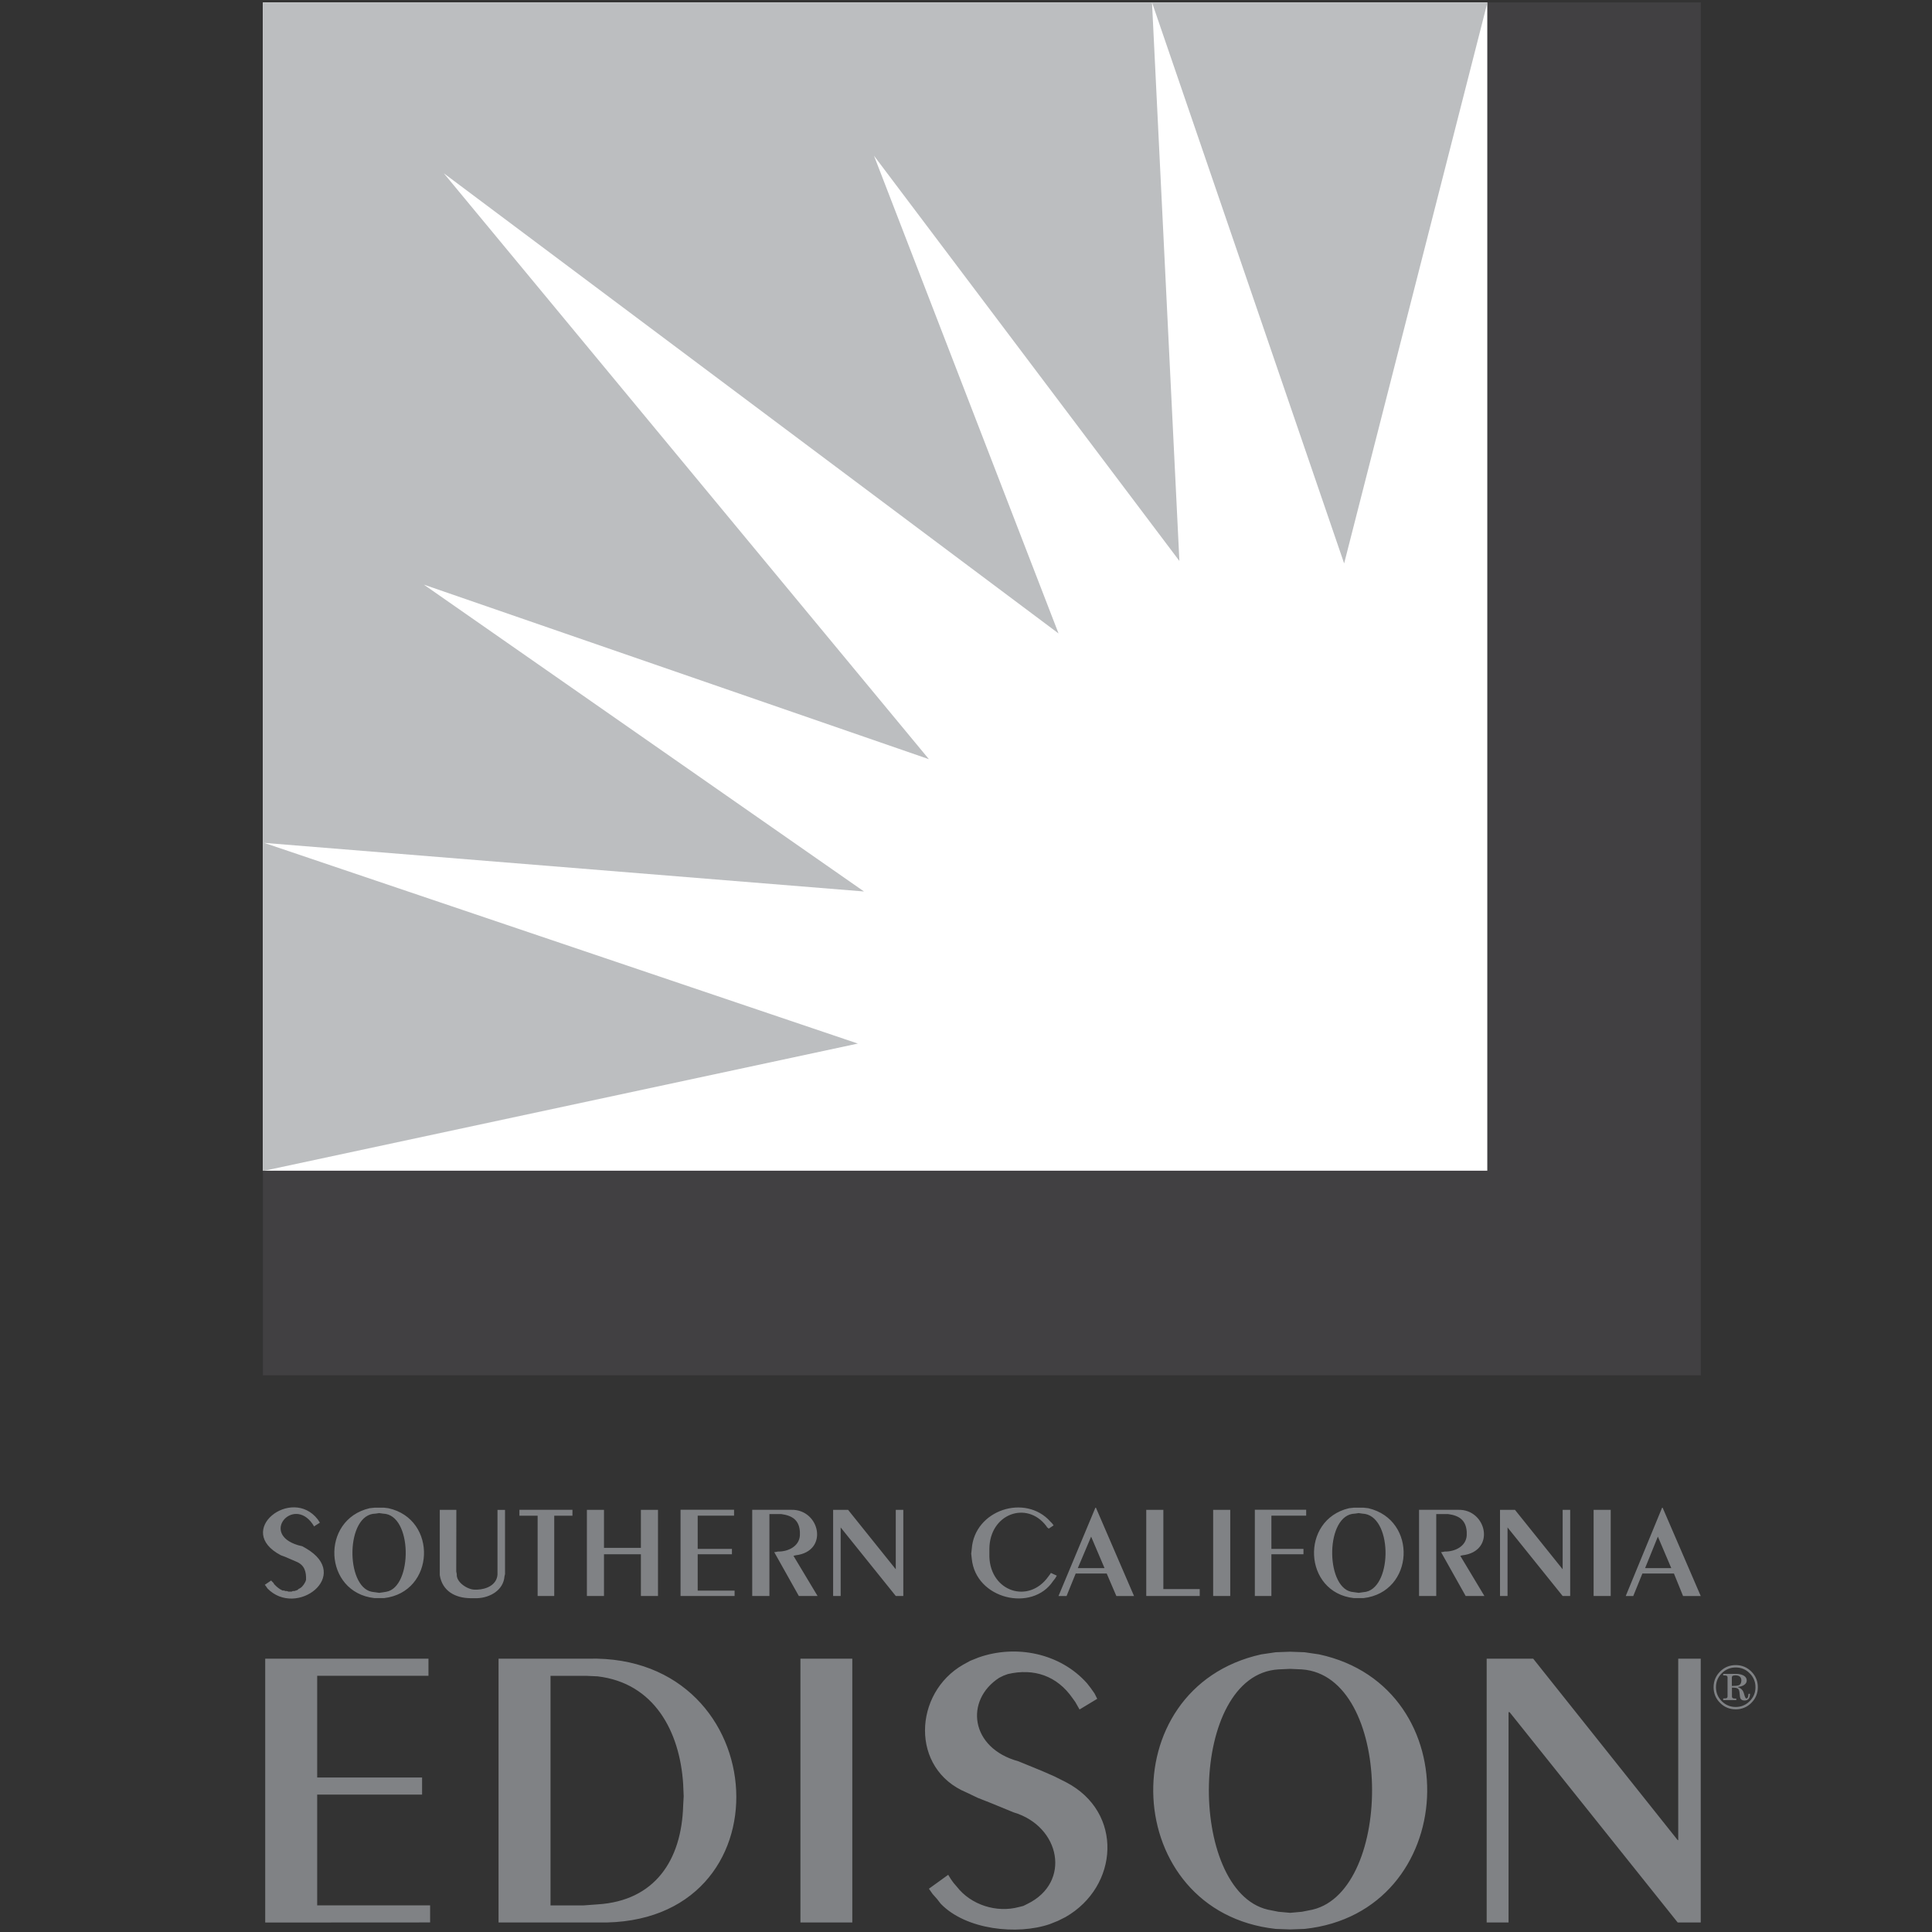
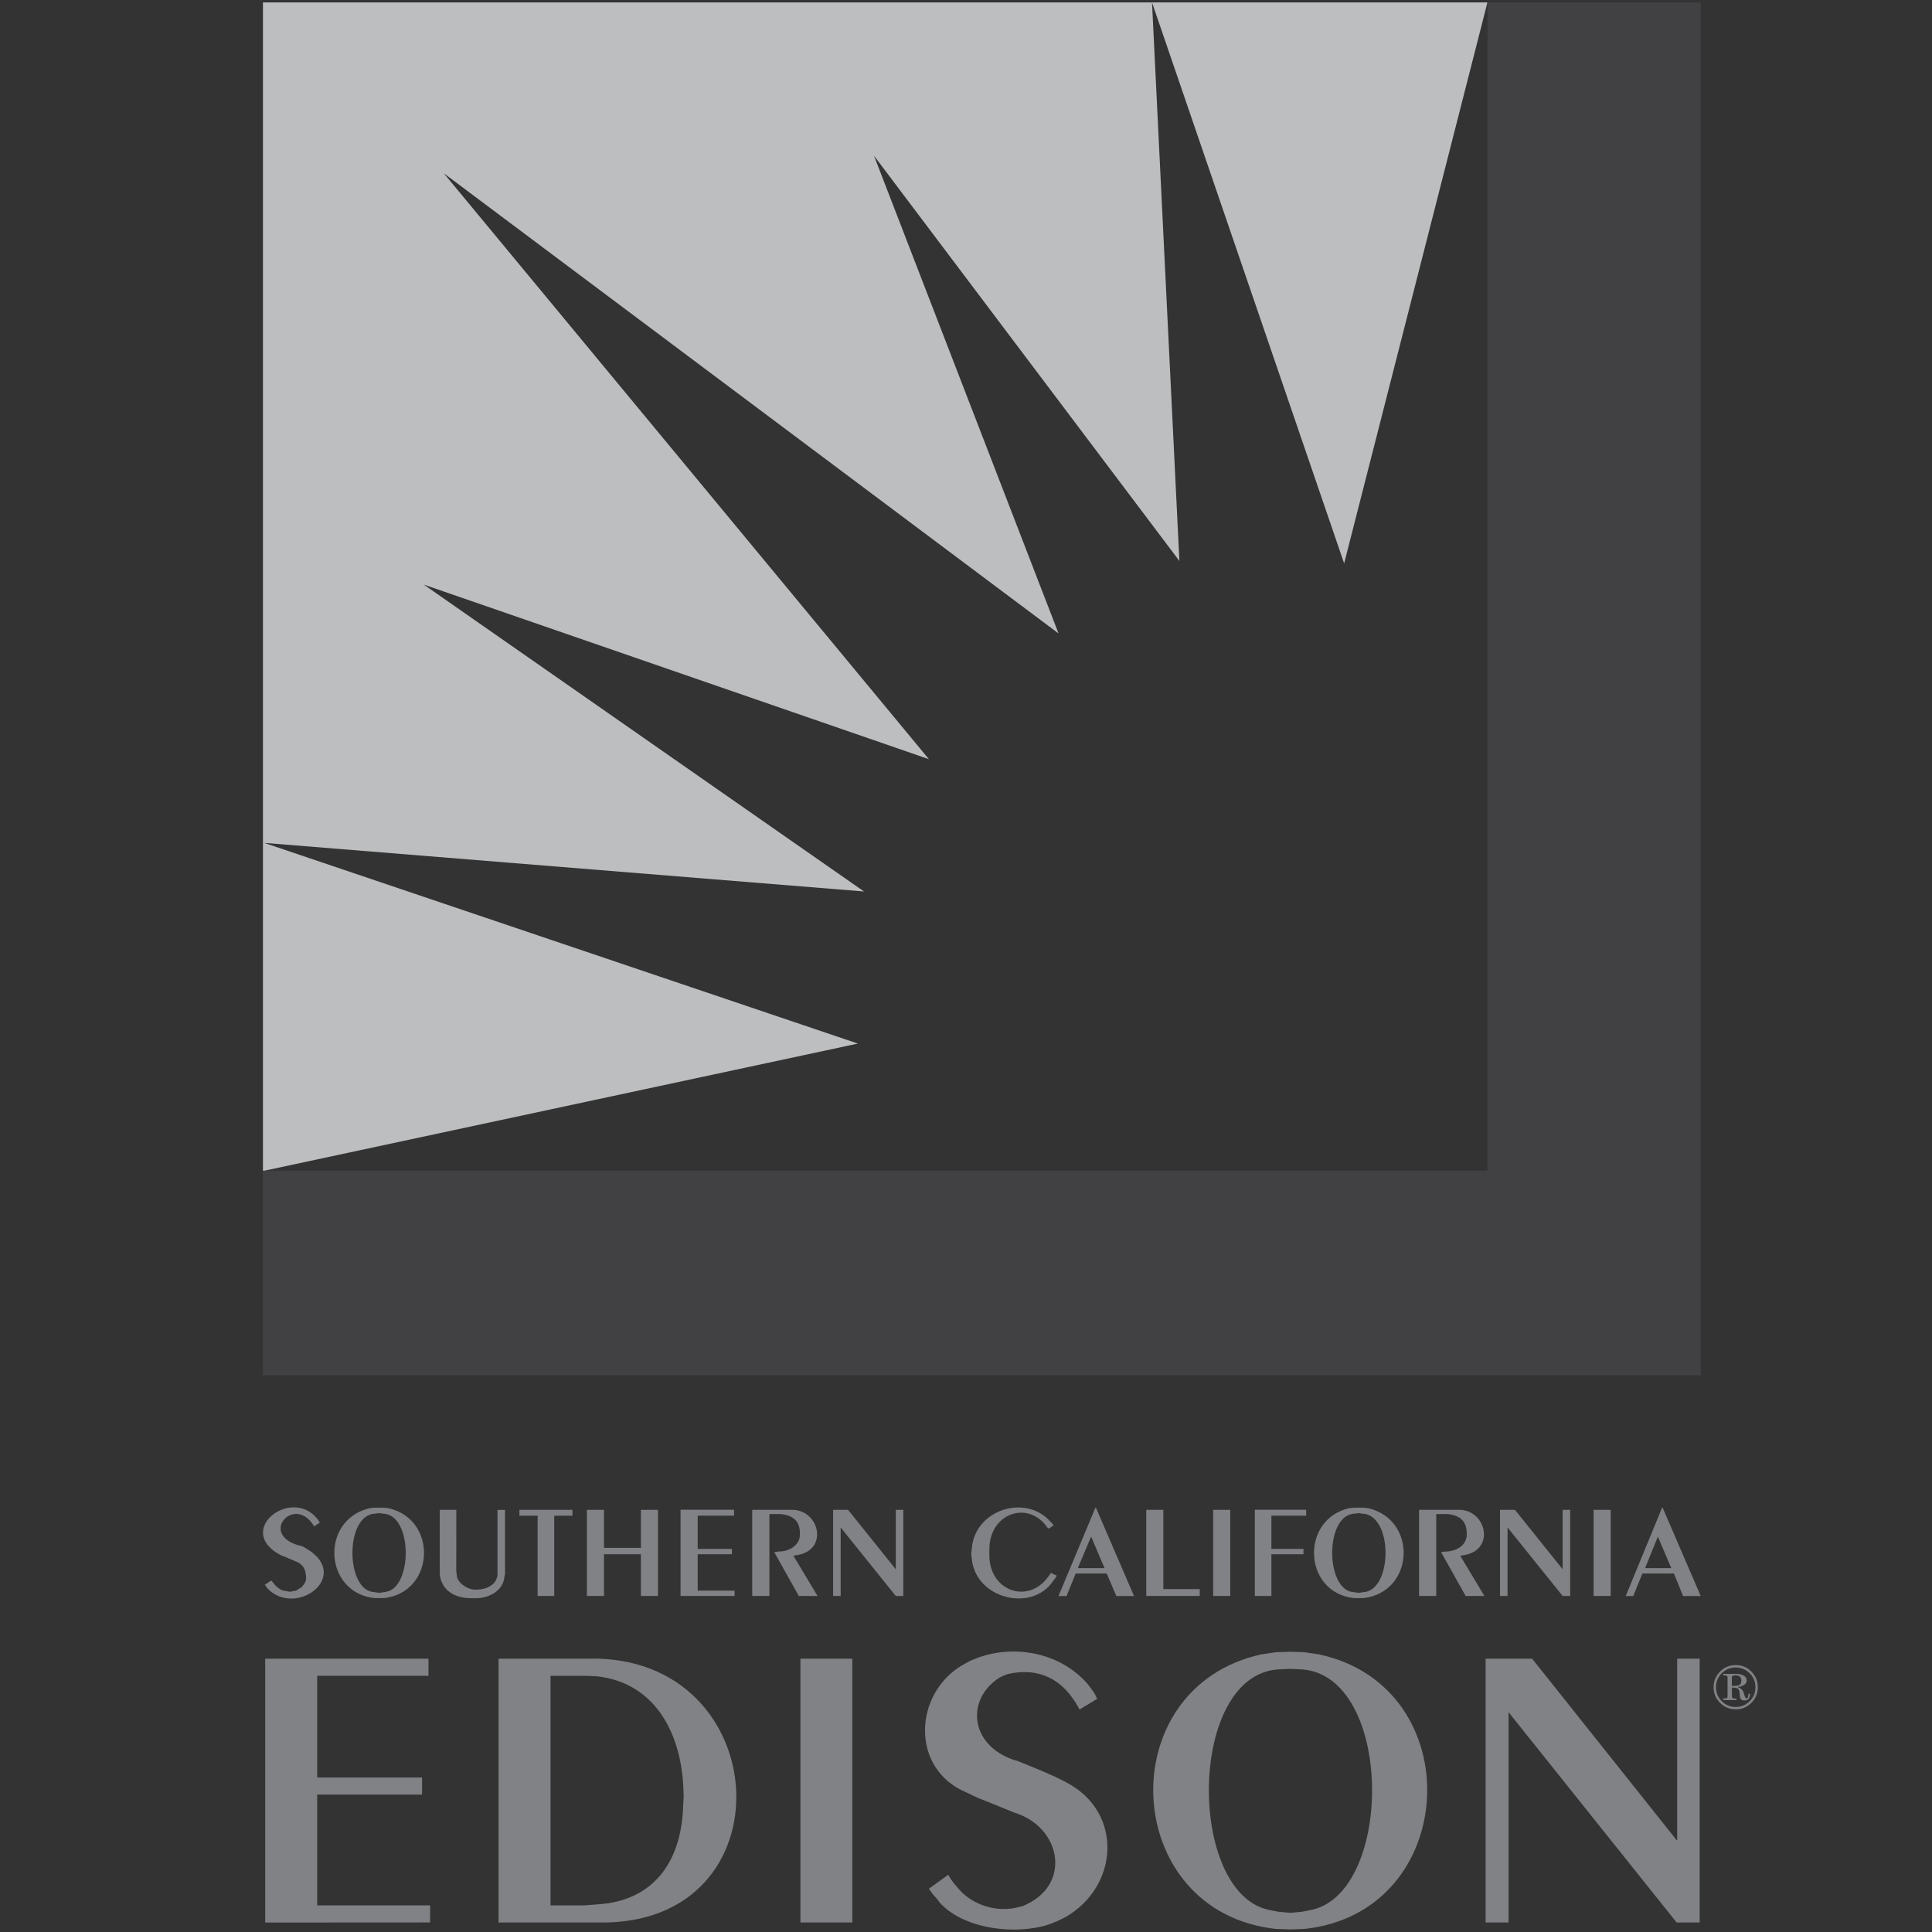
<svg xmlns="http://www.w3.org/2000/svg" id="a" viewBox="0 0 400 400">
  <rect x="0" y="0" width="400" height="400" fill="#333333" stroke="none" />
  <defs>
    <style>.b{fill:none}.c{fill:#bcbec0}.d{fill:#414042}.e{fill:#fff}.f{fill:#808285}</style>
  </defs>
  <path class="b" d="M0 0h400v400H0z" />
-   <path class="e" d="M54.44.5h253.52v241.89H54.44z" />
  <path class="c" d="M54.7 174.51l124.18 10.06-91.13-63.53 104.57 36.14L91.89 35.88l127.27 95.27-38.21-98.91 63.23 83.9L238.51.5l39.78 116.15L307.96.5H54.44v241.89h.26l122.91-26.33L54.7 174.51" />
  <path class="d" d="M54.44 242.39h253.52V.5h44.17v284.24H54.44v-42.35" />
-   <path class="f" d="M54.91 398.03v-54.62h33.8v3.54H65.67v21.06h21.72v3.54H65.67v22.93h23.38v3.54l-34.14.02m59.07-3.55v-47.53h7.31l2.43.11c11.74 1.38 17.03 11.43 17.72 22.28l.11 2.54-.11 2c-.33 11.16-5.79 19.65-17.72 20.39l-2.99.22h-6.75m-10.76 3.53h20.61c40.06.83 36.83-55.57-2-54.62h-18.61v54.62zm62.5 0h10.74v-54.62h-10.74v54.62zm30.59-9.87l-3.99 2.88.78 1.11.89 1 .78 1c5.21 5.41 15.86 6.53 22.6 4.21l1.67-.67 1.56-.78c11.05-6.33 12.05-21.72.11-27.92l-2.43-1.22-2.54-1.11-4.88-2c-10.03-2.74-11.14-12.66-3.99-17.29l.89-.44.89-.33c5.42-1.27 10.2.36 13.41 4.99l.56.78.89 1.56 3.66-2.21-.56-1.11-.78-1.11-.78-1c-5.55-6.24-14.73-8.09-22.5-5.32l-1.67.67-1.43.78c-10.34 5.88-11.05 21.64.67 26.49l2.32 1.11 2.54 1 4.88 2c9.69 2.88 11.99 14.48 2.88 18.94l-.89.44-.89.22c-4.61 1.25-9.92-.42-12.86-4.21l-.67-.78-.56-.78-.56-.91m70.81 7.88l-2.43-.22-2.21-.44c-16.73-3.94-16.49-48.62 2.21-49.74l2.43-.11 2.43.11c18.9 1.36 19.05 45.72 2.21 49.74l-2.21.44-2.43.22m-3-53.95l-2.99.44c-31.37 6.93-29.17 53.3 2.99 56.84l2.99.11 2.99-.11c32.24-3.43 34.36-50.11 2.99-56.84l-2.99-.44-2.99-.11-2.99.11zm43.67 55.95h4.54v-43.54h.22l34.8 43.54h4.77v-54.62h-4.66v37.57h-.11l-29.92-37.57h-9.63v54.62M56.15 327.22l-1.32.89.33.44.22.33c6.02 6.15 17.58-2.7 7.98-8.31l-.78-.44-.89-.22c-7.84-2.38-.98-10.1 2.99-4.43l.22.33.11.22 1.22-.78-.44-.67c-5.37-6.97-17.4 2.3-7.64 7.42l.89.33 2.32 1c1.69.69 2.07 2.09 2 3.77l-.11.33-.11.22c-.31.56-.71 1.09-1.32 1.32l-.22.22-.33.11-.33.11h-.33l-.22.11h-.67l-.33-.11h-.33l-.22-.11h-.33l-.22-.11c-.38-.15-1.05-.69-1.32-1l-.22-.22-.11-.22-.22-.22-.29-.31m22.39 2.56l-1.56-.22c-5.48-1.09-5.41-16.11.78-16.18l.78-.11.78.11c6.15.15 6.15 15.24.67 16.18l-.67.11-.78.11m-1-17.63l-1 .11c-10.23 2.38-9.54 17.43 1 18.61h2c10.58-1.23 11.14-16.36.89-18.61l-.89-.11h-2zm16.96.45h-3.43v13.52c.53 3.3 3.19 4.72 6.31 4.77h1.43c2.67-.09 5.46-1.67 5.66-4.54l.11-.44v-13.3H103v13.41c-.18 2.16-2.32 3.03-4.21 3.1h-.56c-1.49-.04-3.81-1.56-3.66-3.21l-.11-.56.02-12.75m16.84 17.83h3.43v-16.62h3.77v-1.22h-10.98v1.22h3.77v16.62m10.2 0h3.54v-8.64h7.64v8.64h3.54V312.6h-3.54v7.87h-7.64v-7.87h-3.54v17.83m19.39 0h11.19v-1.11h-7.64v-7.53h7.09v-1.11h-7.09v-6.88h7.53v-1.22H140.9v17.83m14.86.02h3.54v-16.96h2.43c2.3.31 3.72 1.23 3.88 3.66v.78c-.16 2.29-2.5 3.36-4.54 3.32l-.56.11h-.22l5.1 9.09h3.88l-4.99-8.31.44-.11c6.98-.82 5.04-9.56-.89-9.42h-8.09v17.83m16.75.01h1.56v-14.19l11.41 14.19h1.56V312.6h-1.56v12.3l-9.87-12.3h-3.1v17.83m44.65-13.95l1-.67-.33-.44-.33-.33c-5.17-5.84-15.73-2.45-16.29 5.66l-.11.98.11 1c.8 8.45 12.55 11.14 16.84 4.66l.44-.56.33-.56-1.22-.56-.22.33-.33.44c-4.08 5.7-11.94 3.1-12.19-4.1v-1.67c.07-7.24 7.71-10 11.74-4.77l.22.33.34.27m8.76 1.64l2.78 6.53h-5.53l2.76-6.53m.99-5.98h-.11l-7.64 18.29h1.67l1.89-4.66h6.42l2 4.66h3.66l-7.89-18.29zm10.41 18.28h11.08V329h-7.53v-16.4h-3.54v17.83m13.85 0h3.54V312.6h-3.54v17.83zm8.63 0h3.43v-8.64h6.64v-1.11h-6.64v-6.88h7.2v-1.22H259.8v17.83m21.5-.63l-1.56-.22c-5.39-1.18-5.32-16.06.78-16.18l.78-.11.78.11c6.17.24 6.3 14.88.78 16.18l-1.56.22m-1-17.63l-1 .11c-10.16 2.38-9.47 17.45 1 18.61h2c10.54-1.22 11.25-16.2 1-18.61l-1-.11h-2zm13.52 18.28h3.54v-16.96h2.43c2.29.29 3.72 1.25 3.88 3.66v.78c-.16 2.29-2.5 3.36-4.54 3.32l-.56.11h-.22l5.1 9.09h3.88l-4.99-8.31.44-.11c7-.82 5.03-9.6-.89-9.42h-8.09v17.83m16.76.01h1.56v-14.19l11.41 14.19h1.56V312.6h-1.56v12.3l-9.87-12.3h-3.1v17.83m19.38 0h3.54V312.6h-3.54v17.83zm13.3-12.3l2.78 6.53h-5.42l2.65-6.53m.98-5.98h-.11l-7.53 18.29h1.56l1.89-4.66h6.53l1.89 4.66h3.66l-7.89-18.29zM356.12 346.08c.89-.89 1.97-1.34 3.24-1.34s2.35.45 3.24 1.34 1.34 1.98 1.34 3.24-.45 2.35-1.34 3.24-1.97 1.34-3.24 1.34-2.35-.45-3.24-1.34-1.34-1.98-1.34-3.24.45-2.35 1.34-3.24zm.35 6.13c.8.8 1.76 1.2 2.89 1.2s2.09-.4 2.89-1.2 1.2-1.76 1.2-2.89-.4-2.09-1.2-2.89-1.76-1.2-2.89-1.2-2.09.4-2.89 1.2-1.2 1.76-1.2 2.89.4 2.09 1.2 2.89zm.29-.56c.36 0 .6-.02.72-.07s.19-.17.19-.38v-3.89c0-.18-.06-.3-.19-.36s-.37-.08-.71-.08v-.31h2.63c.66 0 1.2.12 1.62.36s.62.58.62 1.01c0 .36-.17.65-.5.89s-.77.38-1.32.44v.05c.65.21 1.07.65 1.25 1.33s.34 1.01.47 1.01c.16 0 .28-.09.35-.26.04-.12.08-.35.12-.7h.33c-.03.39-.1.68-.2.87-.18.34-.5.51-.94.51s-.7-.14-.85-.41c-.09-.17-.15-.52-.18-1.03-.03-.53-.15-.87-.36-1.02s-.61-.22-1.23-.21v1.82c0 .21.08.34.25.4.11.04.33.06.65.05v.31h-2.71v-.31zm3.21-2.72c.37-.15.56-.49.56-1.01 0-.33-.1-.59-.3-.78-.2-.18-.51-.28-.94-.28-.22 0-.4.03-.53.09s-.2.18-.2.36v1.75c.7 0 1.17-.05 1.4-.14z" />
+   <path class="f" d="M54.91 398.03v-54.62h33.8v3.54H65.67v21.06h21.72v3.54H65.67v22.93h23.38v3.54l-34.14.02m59.07-3.55v-47.53h7.31l2.43.11c11.74 1.38 17.03 11.43 17.72 22.28l.11 2.54-.11 2c-.33 11.16-5.79 19.65-17.72 20.39l-2.99.22h-6.75m-10.76 3.53h20.61c40.06.83 36.83-55.57-2-54.62h-18.61v54.62zm62.5 0h10.74v-54.62h-10.74v54.62zm30.59-9.87l-3.99 2.88.78 1.11.89 1 .78 1c5.21 5.41 15.86 6.53 22.6 4.21l1.67-.67 1.56-.78c11.05-6.33 12.05-21.72.11-27.92l-2.43-1.22-2.54-1.11-4.88-2c-10.03-2.74-11.14-12.66-3.99-17.29l.89-.44.89-.33c5.42-1.27 10.2.36 13.41 4.99l.56.78.89 1.56 3.66-2.21-.56-1.11-.78-1.11-.78-1c-5.55-6.24-14.73-8.09-22.5-5.32l-1.67.67-1.43.78c-10.34 5.88-11.05 21.64.67 26.49l2.32 1.11 2.54 1 4.88 2c9.69 2.88 11.99 14.48 2.88 18.94l-.89.44-.89.22c-4.61 1.25-9.92-.42-12.86-4.21l-.67-.78-.56-.78-.56-.91m70.81 7.88l-2.43-.22-2.21-.44c-16.73-3.94-16.49-48.62 2.21-49.74l2.43-.11 2.43.11c18.9 1.36 19.05 45.72 2.21 49.74l-2.21.44-2.43.22m-3-53.95l-2.99.44c-31.37 6.93-29.17 53.3 2.99 56.84l2.99.11 2.99-.11c32.24-3.43 34.36-50.11 2.99-56.84l-2.99-.44-2.99-.11-2.99.11zm43.67 55.95h4.54v-43.54l34.8 43.54h4.77v-54.62h-4.66v37.57h-.11l-29.92-37.57h-9.63v54.62M56.15 327.22l-1.32.89.33.44.22.33c6.02 6.15 17.58-2.7 7.98-8.31l-.78-.44-.89-.22c-7.84-2.38-.98-10.1 2.99-4.43l.22.33.11.22 1.22-.78-.44-.67c-5.37-6.97-17.4 2.3-7.64 7.42l.89.33 2.32 1c1.69.69 2.07 2.09 2 3.77l-.11.33-.11.22c-.31.56-.71 1.09-1.32 1.32l-.22.22-.33.11-.33.11h-.33l-.22.11h-.67l-.33-.11h-.33l-.22-.11h-.33l-.22-.11c-.38-.15-1.05-.69-1.32-1l-.22-.22-.11-.22-.22-.22-.29-.31m22.39 2.56l-1.56-.22c-5.48-1.09-5.41-16.11.78-16.18l.78-.11.78.11c6.15.15 6.15 15.24.67 16.18l-.67.11-.78.11m-1-17.63l-1 .11c-10.23 2.38-9.54 17.43 1 18.61h2c10.58-1.23 11.14-16.36.89-18.61l-.89-.11h-2zm16.96.45h-3.43v13.52c.53 3.3 3.19 4.72 6.31 4.77h1.43c2.67-.09 5.46-1.67 5.66-4.54l.11-.44v-13.3H103v13.41c-.18 2.16-2.32 3.03-4.21 3.1h-.56c-1.49-.04-3.81-1.56-3.66-3.21l-.11-.56.02-12.75m16.84 17.83h3.43v-16.62h3.77v-1.22h-10.98v1.22h3.77v16.62m10.2 0h3.54v-8.64h7.64v8.64h3.54V312.6h-3.54v7.87h-7.64v-7.87h-3.54v17.83m19.39 0h11.19v-1.11h-7.64v-7.53h7.09v-1.11h-7.09v-6.88h7.53v-1.22H140.9v17.83m14.86.02h3.54v-16.96h2.43c2.3.31 3.72 1.23 3.88 3.66v.78c-.16 2.29-2.5 3.36-4.54 3.32l-.56.11h-.22l5.1 9.09h3.88l-4.99-8.31.44-.11c6.98-.82 5.04-9.56-.89-9.42h-8.09v17.83m16.75.01h1.56v-14.19l11.41 14.19h1.56V312.6h-1.56v12.3l-9.87-12.3h-3.1v17.83m44.65-13.95l1-.67-.33-.44-.33-.33c-5.17-5.84-15.73-2.45-16.29 5.66l-.11.98.11 1c.8 8.45 12.55 11.14 16.84 4.66l.44-.56.33-.56-1.22-.56-.22.33-.33.44c-4.08 5.7-11.94 3.1-12.19-4.1v-1.67c.07-7.24 7.71-10 11.74-4.77l.22.33.34.27m8.76 1.64l2.78 6.53h-5.53l2.76-6.53m.99-5.98h-.11l-7.64 18.29h1.67l1.89-4.66h6.42l2 4.66h3.66l-7.89-18.29zm10.41 18.28h11.08V329h-7.53v-16.4h-3.54v17.83m13.85 0h3.54V312.6h-3.54v17.83zm8.63 0h3.43v-8.64h6.64v-1.11h-6.64v-6.88h7.2v-1.22H259.8v17.83m21.5-.63l-1.56-.22c-5.39-1.18-5.32-16.06.78-16.18l.78-.11.78.11c6.17.24 6.3 14.88.78 16.18l-1.56.22m-1-17.63l-1 .11c-10.16 2.38-9.47 17.45 1 18.61h2c10.54-1.22 11.25-16.2 1-18.61l-1-.11h-2zm13.52 18.28h3.54v-16.96h2.43c2.29.29 3.72 1.25 3.88 3.66v.78c-.16 2.29-2.5 3.36-4.54 3.32l-.56.11h-.22l5.1 9.09h3.88l-4.99-8.31.44-.11c7-.82 5.03-9.6-.89-9.42h-8.09v17.83m16.76.01h1.56v-14.19l11.41 14.19h1.56V312.6h-1.56v12.3l-9.87-12.3h-3.1v17.83m19.38 0h3.54V312.6h-3.54v17.83zm13.3-12.3l2.78 6.53h-5.42l2.65-6.53m.98-5.98h-.11l-7.53 18.29h1.56l1.89-4.66h6.53l1.89 4.66h3.66l-7.89-18.29zM356.12 346.08c.89-.89 1.97-1.34 3.24-1.34s2.35.45 3.24 1.34 1.34 1.98 1.34 3.24-.45 2.35-1.34 3.24-1.97 1.34-3.24 1.34-2.35-.45-3.24-1.34-1.34-1.98-1.34-3.24.45-2.35 1.34-3.24zm.35 6.13c.8.8 1.76 1.2 2.89 1.2s2.09-.4 2.89-1.2 1.2-1.76 1.2-2.89-.4-2.09-1.2-2.89-1.76-1.2-2.89-1.2-2.09.4-2.89 1.2-1.2 1.76-1.2 2.89.4 2.09 1.2 2.89zm.29-.56c.36 0 .6-.02.72-.07s.19-.17.19-.38v-3.89c0-.18-.06-.3-.19-.36s-.37-.08-.71-.08v-.31h2.63c.66 0 1.2.12 1.62.36s.62.58.62 1.01c0 .36-.17.65-.5.89s-.77.38-1.32.44v.05c.65.21 1.07.65 1.25 1.33s.34 1.01.47 1.01c.16 0 .28-.09.35-.26.04-.12.08-.35.12-.7h.33c-.03.39-.1.68-.2.87-.18.34-.5.51-.94.51s-.7-.14-.85-.41c-.09-.17-.15-.52-.18-1.03-.03-.53-.15-.87-.36-1.02s-.61-.22-1.23-.21v1.82c0 .21.08.34.25.4.11.04.33.06.65.05v.31h-2.71v-.31zm3.21-2.72c.37-.15.56-.49.56-1.01 0-.33-.1-.59-.3-.78-.2-.18-.51-.28-.94-.28-.22 0-.4.03-.53.09s-.2.18-.2.36v1.75c.7 0 1.17-.05 1.4-.14z" />
</svg>